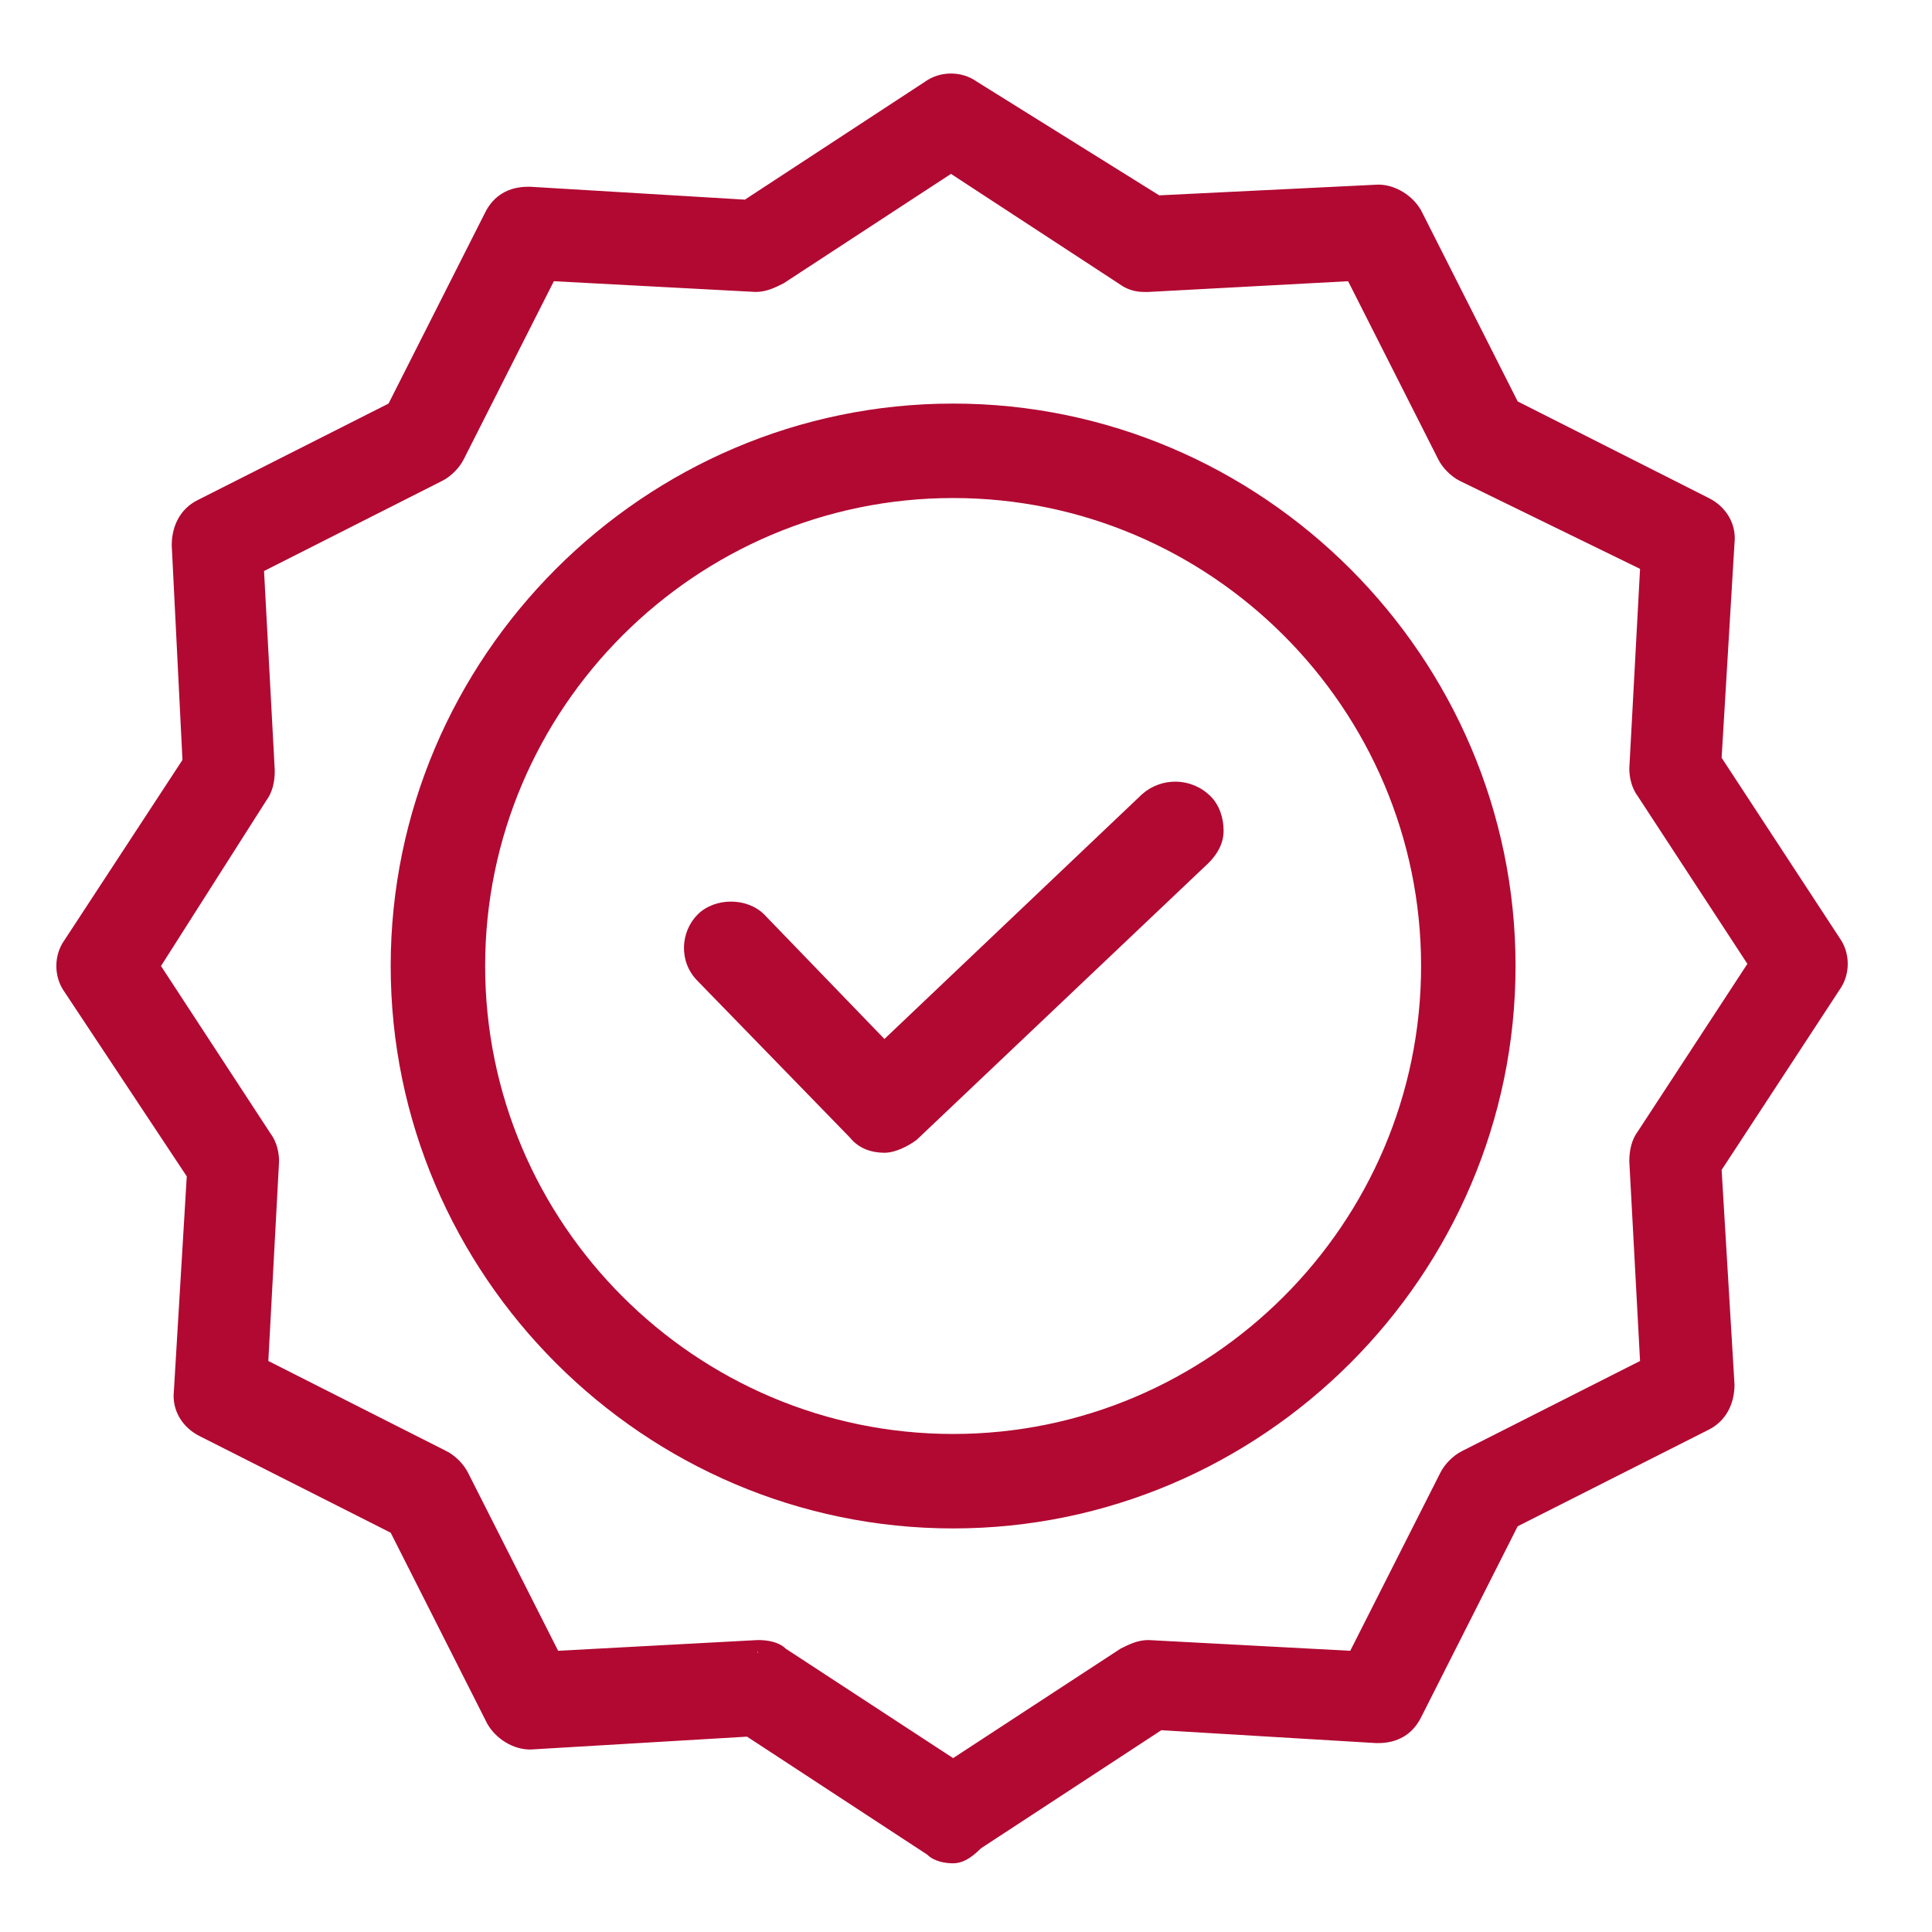
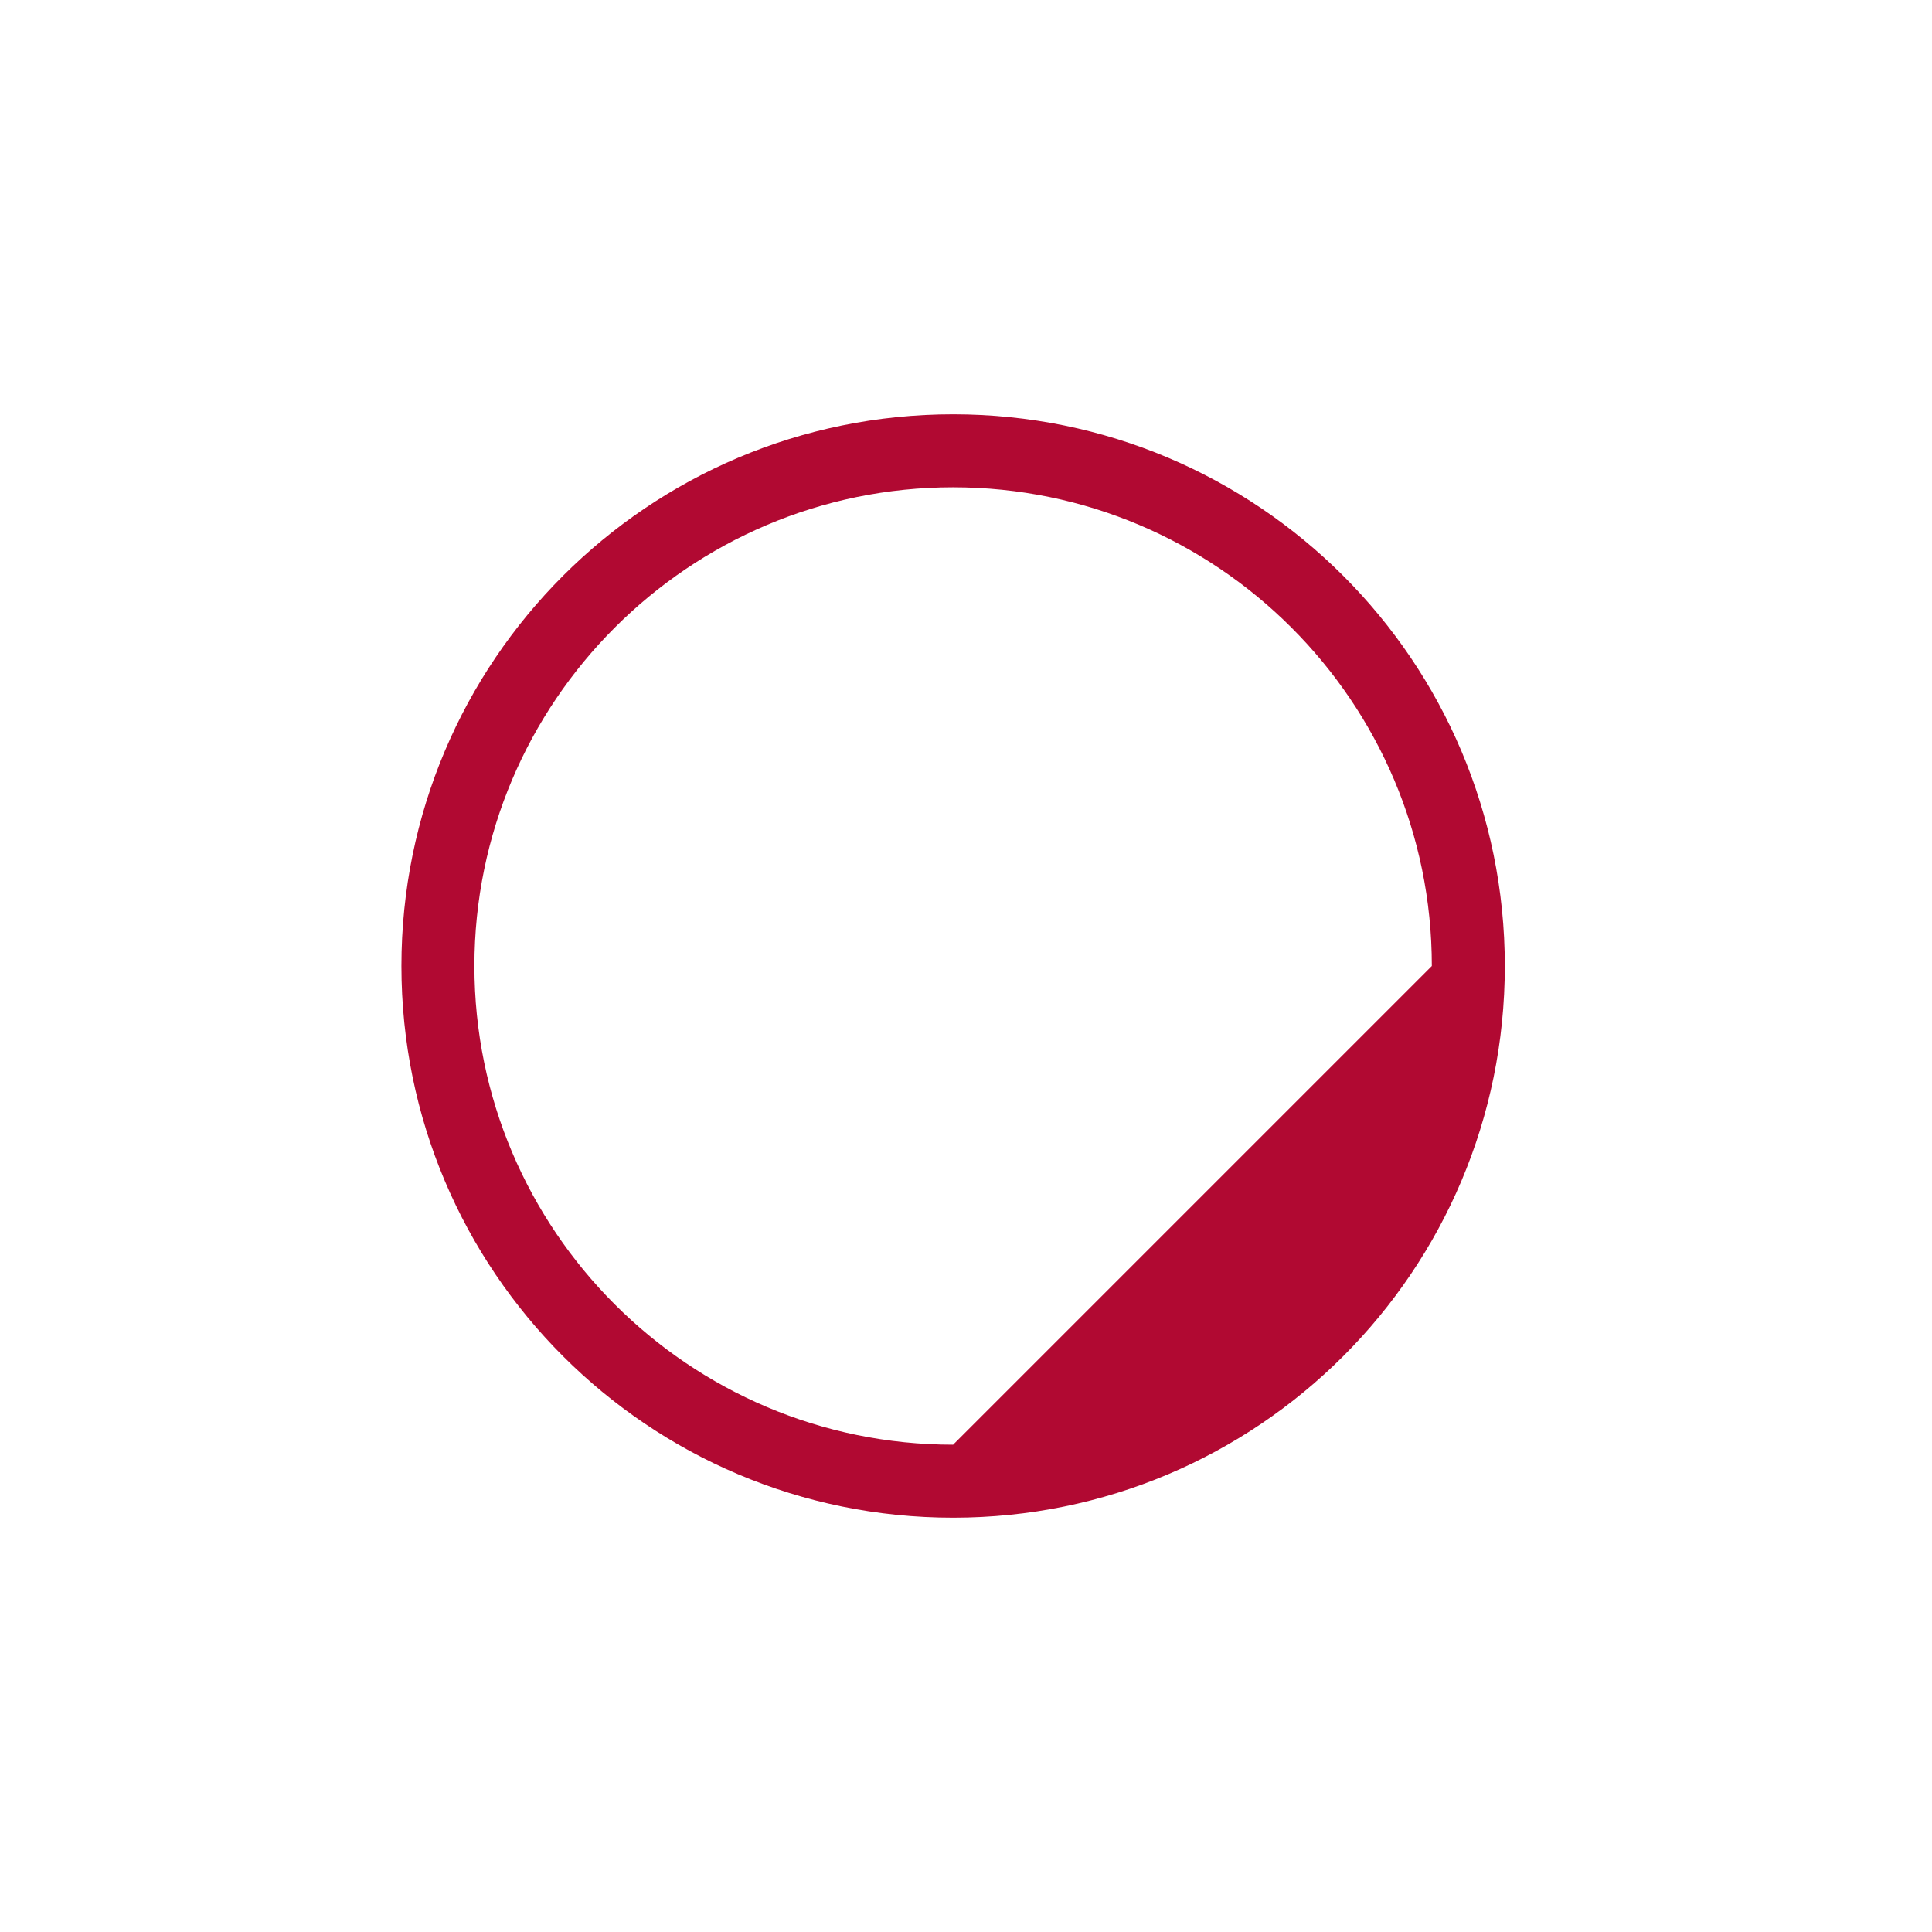
<svg xmlns="http://www.w3.org/2000/svg" version="1.1" id="Ebene_1" x="0px" y="0px" viewBox="0 0 90 90" xml:space="preserve">
  <g>
-     <path fill="#B10932" d="M53.6,37.3L41.2,49l-6-6.1c-0.7-0.7-1.7-0.7-2.4,0c-0.7,0.7-0.7,1.7,0,2.4l7.1,7.3c0.7,0.7,1.7,0.7,2.4,0.1 L56,39.8c0.3-0.3,0.5-0.7,0.5-1.2s-0.2-0.9-0.5-1.2C55.4,36.7,54.3,36.7,53.6,37.3z" />
-     <path fill="#B10932" d="M41.2,53.7L41.2,53.7c-0.6,0-1.2-0.2-1.6-0.7l-7.1-7.3c-0.9-0.9-0.8-2.3,0-3.1c0.8-0.8,2.3-0.8,3.1,0 l5.6,5.8l12-11.4c0.9-0.8,2.3-0.8,3.2,0.1c0.4,0.4,0.6,1,0.6,1.6c0,0.6-0.3,1.1-0.7,1.5L42.7,53.1C42.3,53.4,41.7,53.7,41.2,53.7z M34,42.9c-0.3,0-0.6,0.1-0.8,0.3c-0.5,0.5-0.5,1.2,0,1.7l7.1,7.3c0.5,0.5,1.3,0.5,1.7,0l13.6-12.9c0.2-0.2,0.4-0.5,0.4-0.8 c0-0.3-0.1-0.6-0.3-0.9c-0.5-0.5-1.3-0.5-1.8,0L41.2,49.7l-6.3-6.5C34.7,43,34.3,42.9,34,42.9z" />
+     </g>
+   <g>
+     <path fill="#B10932" d="M44.4,19.3c-14.2,0-25.7,11.5-25.7,25.7c0,14.2,11.5,25.7,25.7,25.7c14.2,0,25.7-11.5,25.7-25.7 C70.1,30.8,58.6,19.3,44.4,19.3z M44.4,67.3c-12.3,0-22.3-10-22.3-22.3s10-22.3,22.3-22.3c12.3,0,22.3,10,22.3,22.3 z" />
  </g>
  <g>
-     <path fill="#B10932" d="M44.4,19.3c-14.2,0-25.7,11.5-25.7,25.7c0,14.2,11.5,25.7,25.7,25.7c14.2,0,25.7-11.5,25.7-25.7 C70.1,30.8,58.6,19.3,44.4,19.3z M44.4,67.3c-12.3,0-22.3-10-22.3-22.3s10-22.3,22.3-22.3c12.3,0,22.3,10,22.3,22.3 S56.7,67.3,44.4,67.3z" />
-     <path fill="#B10932" d="M44.4,71.2c-14.4,0-26.2-11.8-26.2-26.2s11.8-26.2,26.2-26.2c14.4,0,26.2,11.8,26.2,26.2 S58.8,71.2,44.4,71.2z M44.4,19.8c-13.9,0-25.2,11.3-25.2,25.2s11.3,25.2,25.2,25.2c13.9,0,25.2-11.3,25.2-25.2 S58.3,19.8,44.4,19.8z M44.4,67.8c-12.6,0-22.8-10.2-22.8-22.8c0-12.6,10.2-22.8,22.8-22.8S67.2,32.5,67.2,45 C67.2,57.6,56.9,67.8,44.4,67.8z M44.4,23.2c-12,0-21.8,9.8-21.8,21.8c0,12,9.8,21.8,21.8,21.8S66.2,57,66.2,45 C66.2,33,56.4,23.2,44.4,23.2z" />
-   </g>
-   <g>
-     <path fill="#B10932" d="M79.8,35.5l0.6-10.2c0-0.7-0.3-1.3-0.9-1.6l-9.1-4.6L65.7,10c-0.3-0.6-1-1-1.6-0.9L53.9,9.6L45.3,4 c-0.6-0.4-1.3-0.4-1.9,0l-8.5,5.6L24.7,9.1C24,9,23.4,9.4,23.1,10l-4.6,9.1l-9.1,4.6c-0.6,0.3-1,1-0.9,1.6L9,35.5L3.4,44 c-0.4,0.6-0.4,1.3,0,1.9L9,54.5L8.5,64.7c0,0.7,0.3,1.3,0.9,1.6l9.1,4.6l4.6,9.1c0.3,0.6,1,1,1.6,0.9l10.2-0.6l8.5,5.6 c0.6,0.4,1.3,0.4,1.9,0l8.5-5.6L64,80.9c0.7,0,1.3-0.3,1.6-0.9l4.6-9.1l9.1-4.6c0.6-0.3,1-1,0.9-1.6l-0.6-10.2l5.6-8.5 c0.4-0.6,0.4-1.3,0-1.9L79.8,35.5z M76.6,53.1c-0.2,0.3-0.3,0.7-0.3,1l0.5,9.7l-8.6,4.3c-0.3,0.2-0.6,0.4-0.8,0.8l-4.3,8.6 l-9.7-0.5c-0.4,0-0.7,0.1-1,0.3l-8.1,5.3l-8.1-5.3c-0.3-0.2-0.6-0.3-0.9-0.3h-0.1l-9.7,0.5l-4.3-8.6c-0.2-0.3-0.4-0.6-0.8-0.8 L12,63.8l0.5-9.7c0-0.4-0.1-0.7-0.3-1L6.9,45l5.3-8.1c0.2-0.3,0.3-0.7,0.3-1L12,26.3l8.6-4.3c0.3-0.2,0.6-0.4,0.8-0.8l4.3-8.6 l9.7,0.5c0.4,0,0.7-0.1,1-0.3l8.1-5.3l8.1,5.3c0.3,0.2,0.7,0.3,1,0.3l9.7-0.5l4.3,8.6c0.2,0.3,0.4,0.6,0.8,0.8l8.6,4.3l-0.5,9.7 c0,0.4,0.1,0.7,0.3,1l5.3,8.1L76.6,53.1z" />
-     <path fill="#B10932" d="M44.4,86.8c-0.4,0-0.9-0.1-1.2-0.4l-8.4-5.5l-10.1,0.6c-0.8,0-1.6-0.5-2-1.2l-4.5-8.9l-8.9-4.5 c-0.8-0.4-1.3-1.2-1.2-2.1l0.6-10L3,46.2c-0.5-0.7-0.5-1.7,0-2.4l5.5-8.4L8,25.4c0-0.9,0.4-1.7,1.2-2.1l8.9-4.5l4.5-8.9 c0.4-0.8,1.1-1.2,2-1.2l0.1,0l10,0.6l8.4-5.5c0.7-0.5,1.7-0.5,2.4,0L54,9.1l10.2-0.5c0.8,0,1.6,0.5,2,1.2l4.5,8.9l8.9,4.5 c0.8,0.4,1.3,1.2,1.2,2.1l-0.6,10l5.5,8.4c0.5,0.7,0.5,1.7,0,2.4l-5.5,8.4l0.6,10c0,0.9-0.4,1.7-1.2,2.1l-8.9,4.5l-4.5,8.9 c-0.4,0.8-1.1,1.2-2,1.2l0,0l-0.1,0l-10-0.6l-8.4,5.5C45.2,86.6,44.8,86.8,44.4,86.8z M35.1,79.8l8.7,5.7c0.4,0.3,0.9,0.3,1.3,0 l8.7-5.7l10.4,0.6c0,0,0,0,0,0c0.5,0,0.9-0.3,1.2-0.7l4.7-9.2l9.2-4.7c0.4-0.2,0.7-0.7,0.7-1.2l-0.6-10.4l5.7-8.7 c0.3-0.4,0.3-0.9,0-1.3l-5.7-8.7l0.6-10.4c0-0.5-0.2-0.9-0.7-1.2l-9.2-4.7l-4.7-9.2c-0.2-0.4-0.6-0.7-1.1-0.7l-10.4,0.6l-8.7-5.7 c-0.4-0.3-0.9-0.3-1.3,0l-8.7,5.7L24.7,9.6c0,0,0,0,0,0c-0.5,0-0.9,0.3-1.2,0.7l-4.7,9.2l-9.2,4.7c-0.4,0.2-0.7,0.7-0.7,1.2 l0.6,10.4l-5.7,8.7c-0.3,0.4-0.3,0.9,0,1.3l5.7,8.7L9,64.7c0,0.5,0.2,0.9,0.7,1.2l9.2,4.7l4.7,9.2c0.2,0.4,0.6,0.7,1.1,0.7 L35.1,79.8z M44.4,83.1l-8.3-5.5c-0.2-0.1-0.4-0.2-0.7-0.2l-0.1-0.5l0,0.5l-10,0.6l-4.5-8.9c-0.1-0.2-0.3-0.4-0.5-0.5l-8.9-4.5 l0.6-10c0-0.3-0.1-0.5-0.2-0.8L6.3,45l5.5-8.3c0.1-0.2,0.2-0.5,0.2-0.7l-0.6-10l8.9-4.5c0.2-0.1,0.4-0.3,0.5-0.5l4.5-8.9l10,0.6 c0,0,0,0,0,0c0.3,0,0.5-0.1,0.8-0.2l8.3-5.5l8.3,5.5c0.2,0.1,0.4,0.2,0.6,0.2l0.1,0l10-0.6l4.5,8.9c0.1,0.2,0.3,0.4,0.5,0.5 l8.9,4.5l-0.6,10c0,0.3,0.1,0.5,0.2,0.8l5.5,8.3L77,53.3c-0.1,0.2-0.2,0.5-0.2,0.7l0.6,10l-8.9,4.5c-0.2,0.1-0.4,0.3-0.5,0.5 L63.4,78l-10-0.6c-0.3,0-0.5,0.1-0.8,0.2L44.4,83.1z M35.3,76.4L35.3,76.4c0.5,0,1,0.1,1.3,0.4l7.8,5.1l7.8-5.1 c0.4-0.2,0.8-0.4,1.3-0.4l9.4,0.5l4.2-8.3c0.2-0.4,0.6-0.8,1-1l8.3-4.2l-0.5-9.3c0-0.5,0.1-1,0.4-1.4l5.1-7.8l-5.1-7.8 c-0.3-0.4-0.4-0.9-0.4-1.3l0.5-9.3L68,22.4c-0.4-0.2-0.8-0.6-1-1l-4.2-8.3l-9.3,0.5c0,0-0.1,0-0.2,0c-0.4,0-0.8-0.1-1.2-0.4 l-7.8-5.1l-7.8,5.1c-0.4,0.2-0.8,0.4-1.3,0.4l-9.4-0.5l-4.2,8.3c-0.2,0.4-0.6,0.8-1,1l-8.3,4.2l0.5,9.3c0,0.5-0.1,1-0.4,1.4L7.5,45 l5.1,7.8c0.3,0.4,0.4,0.9,0.4,1.3l-0.5,9.3l8.3,4.2c0.4,0.2,0.8,0.6,1,1l4.2,8.3L35.3,76.4z" />
-   </g>
+     </g>
</svg>